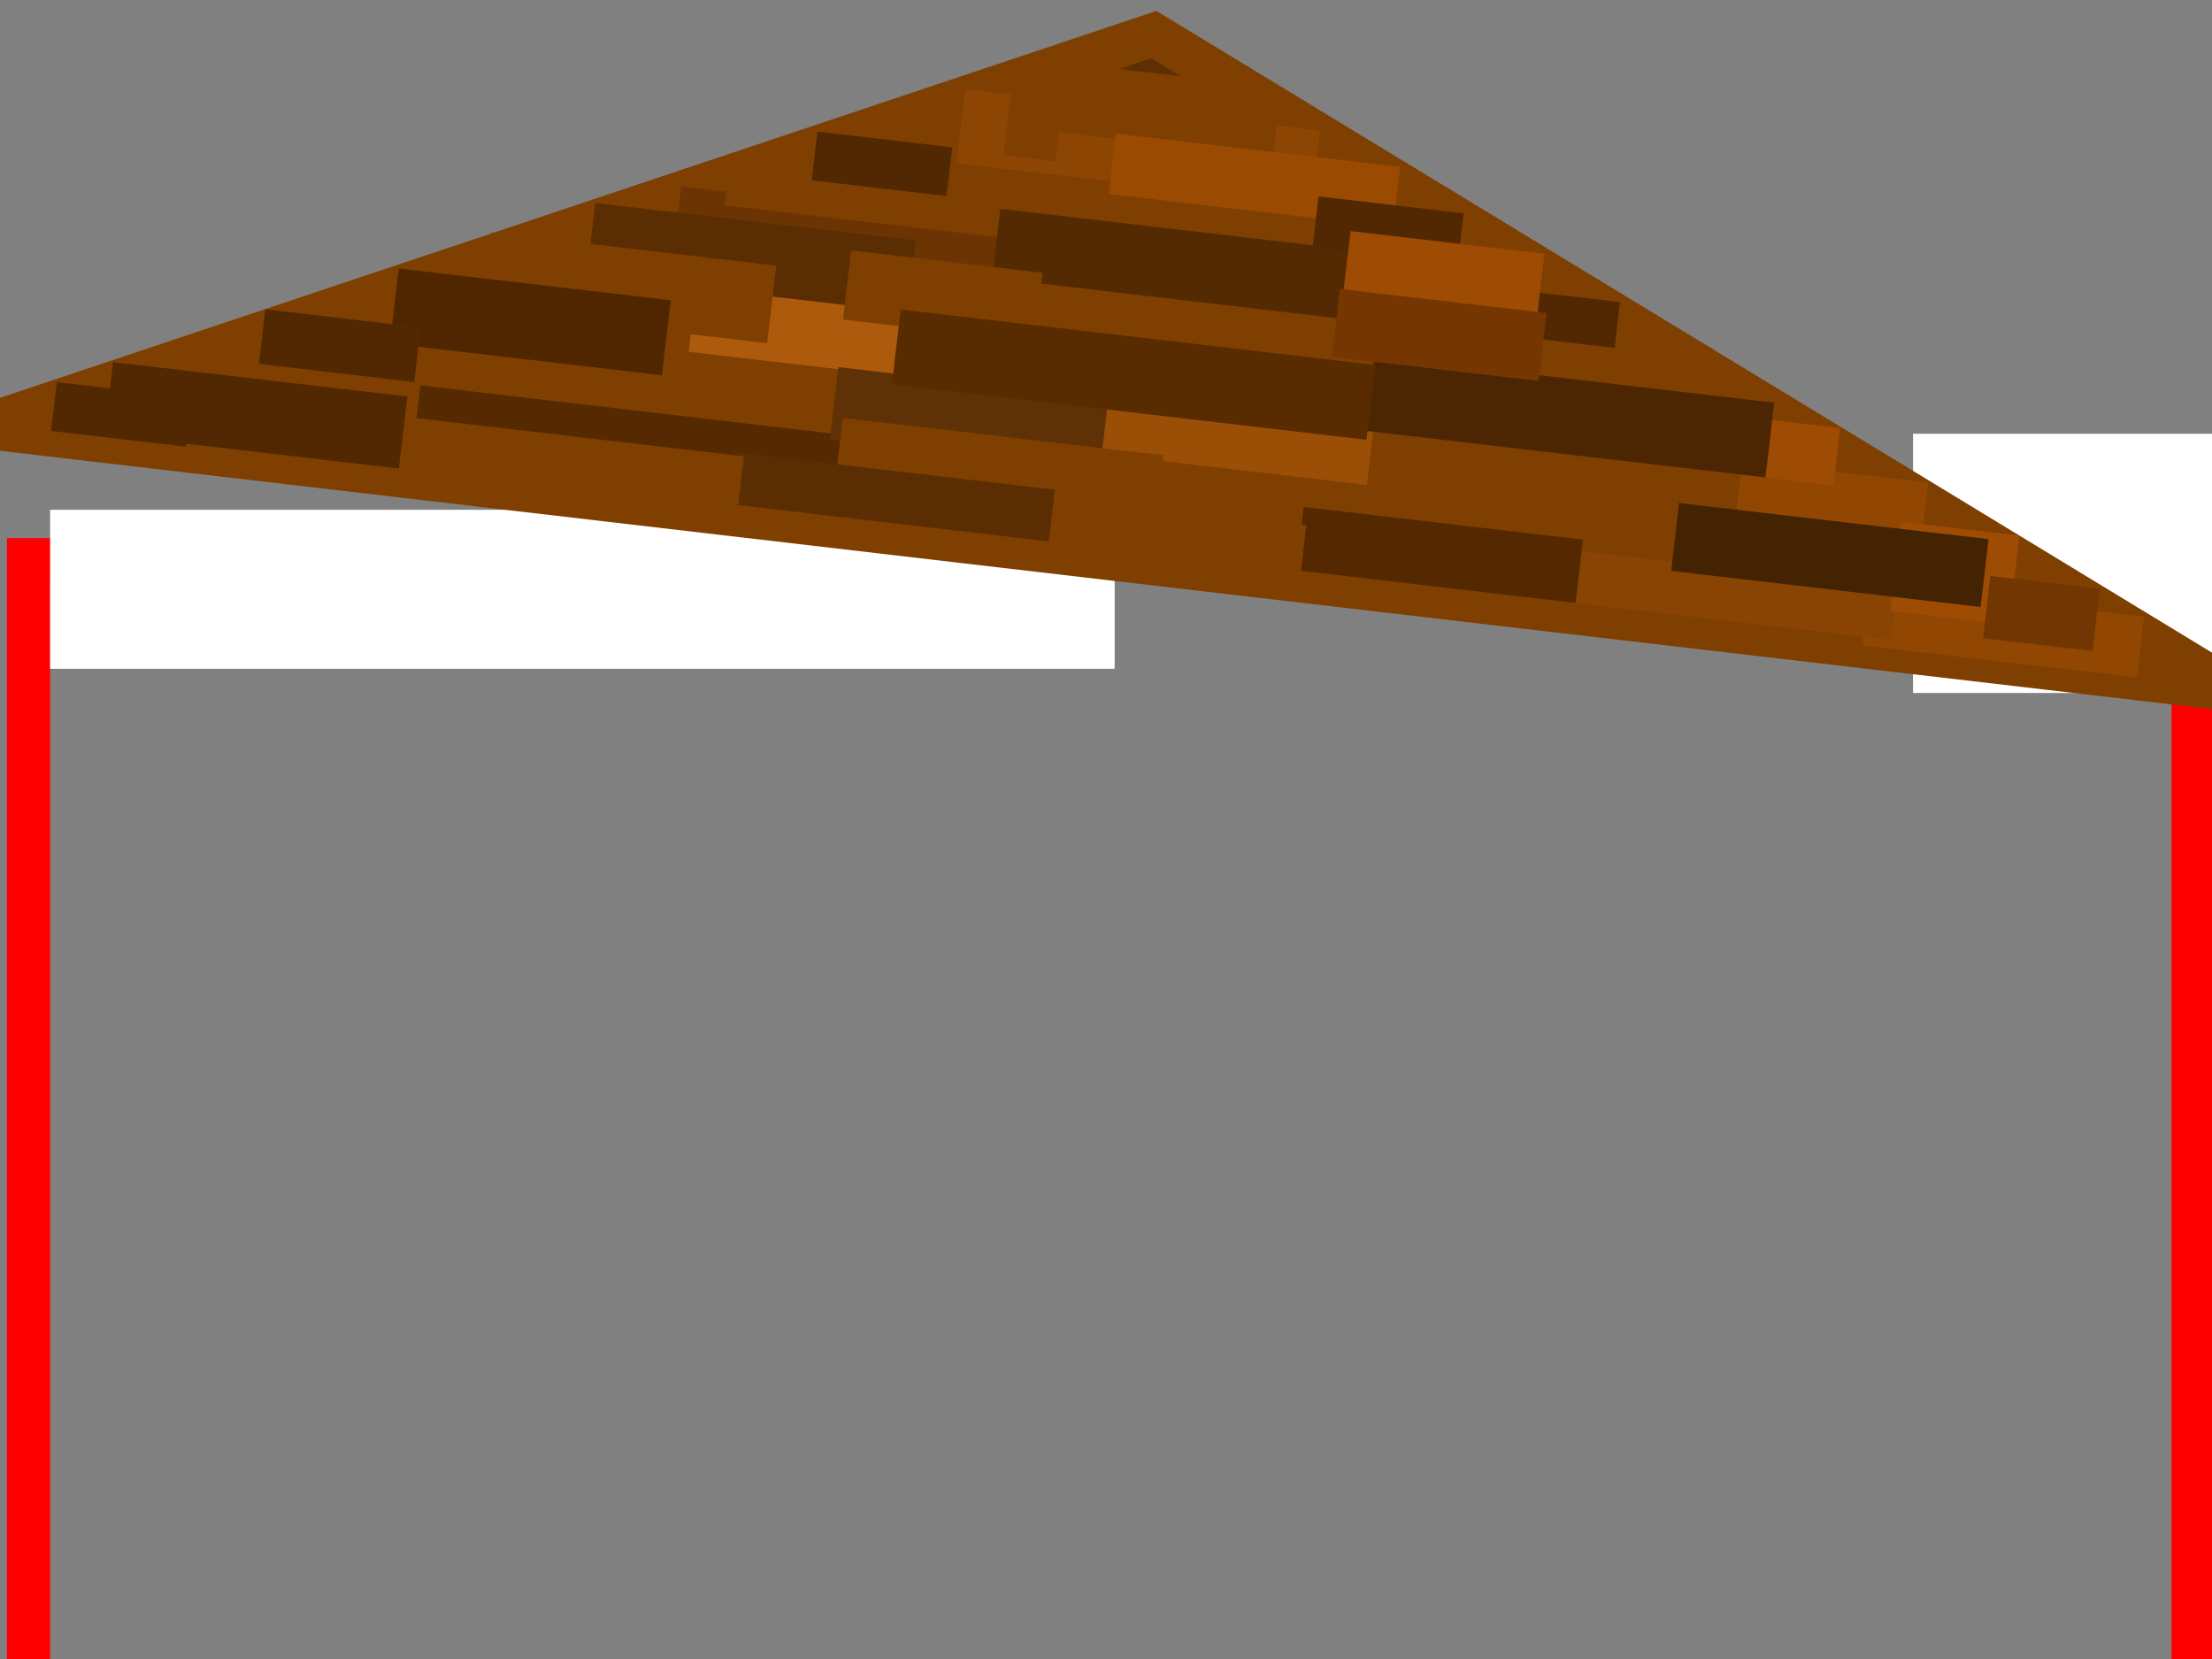
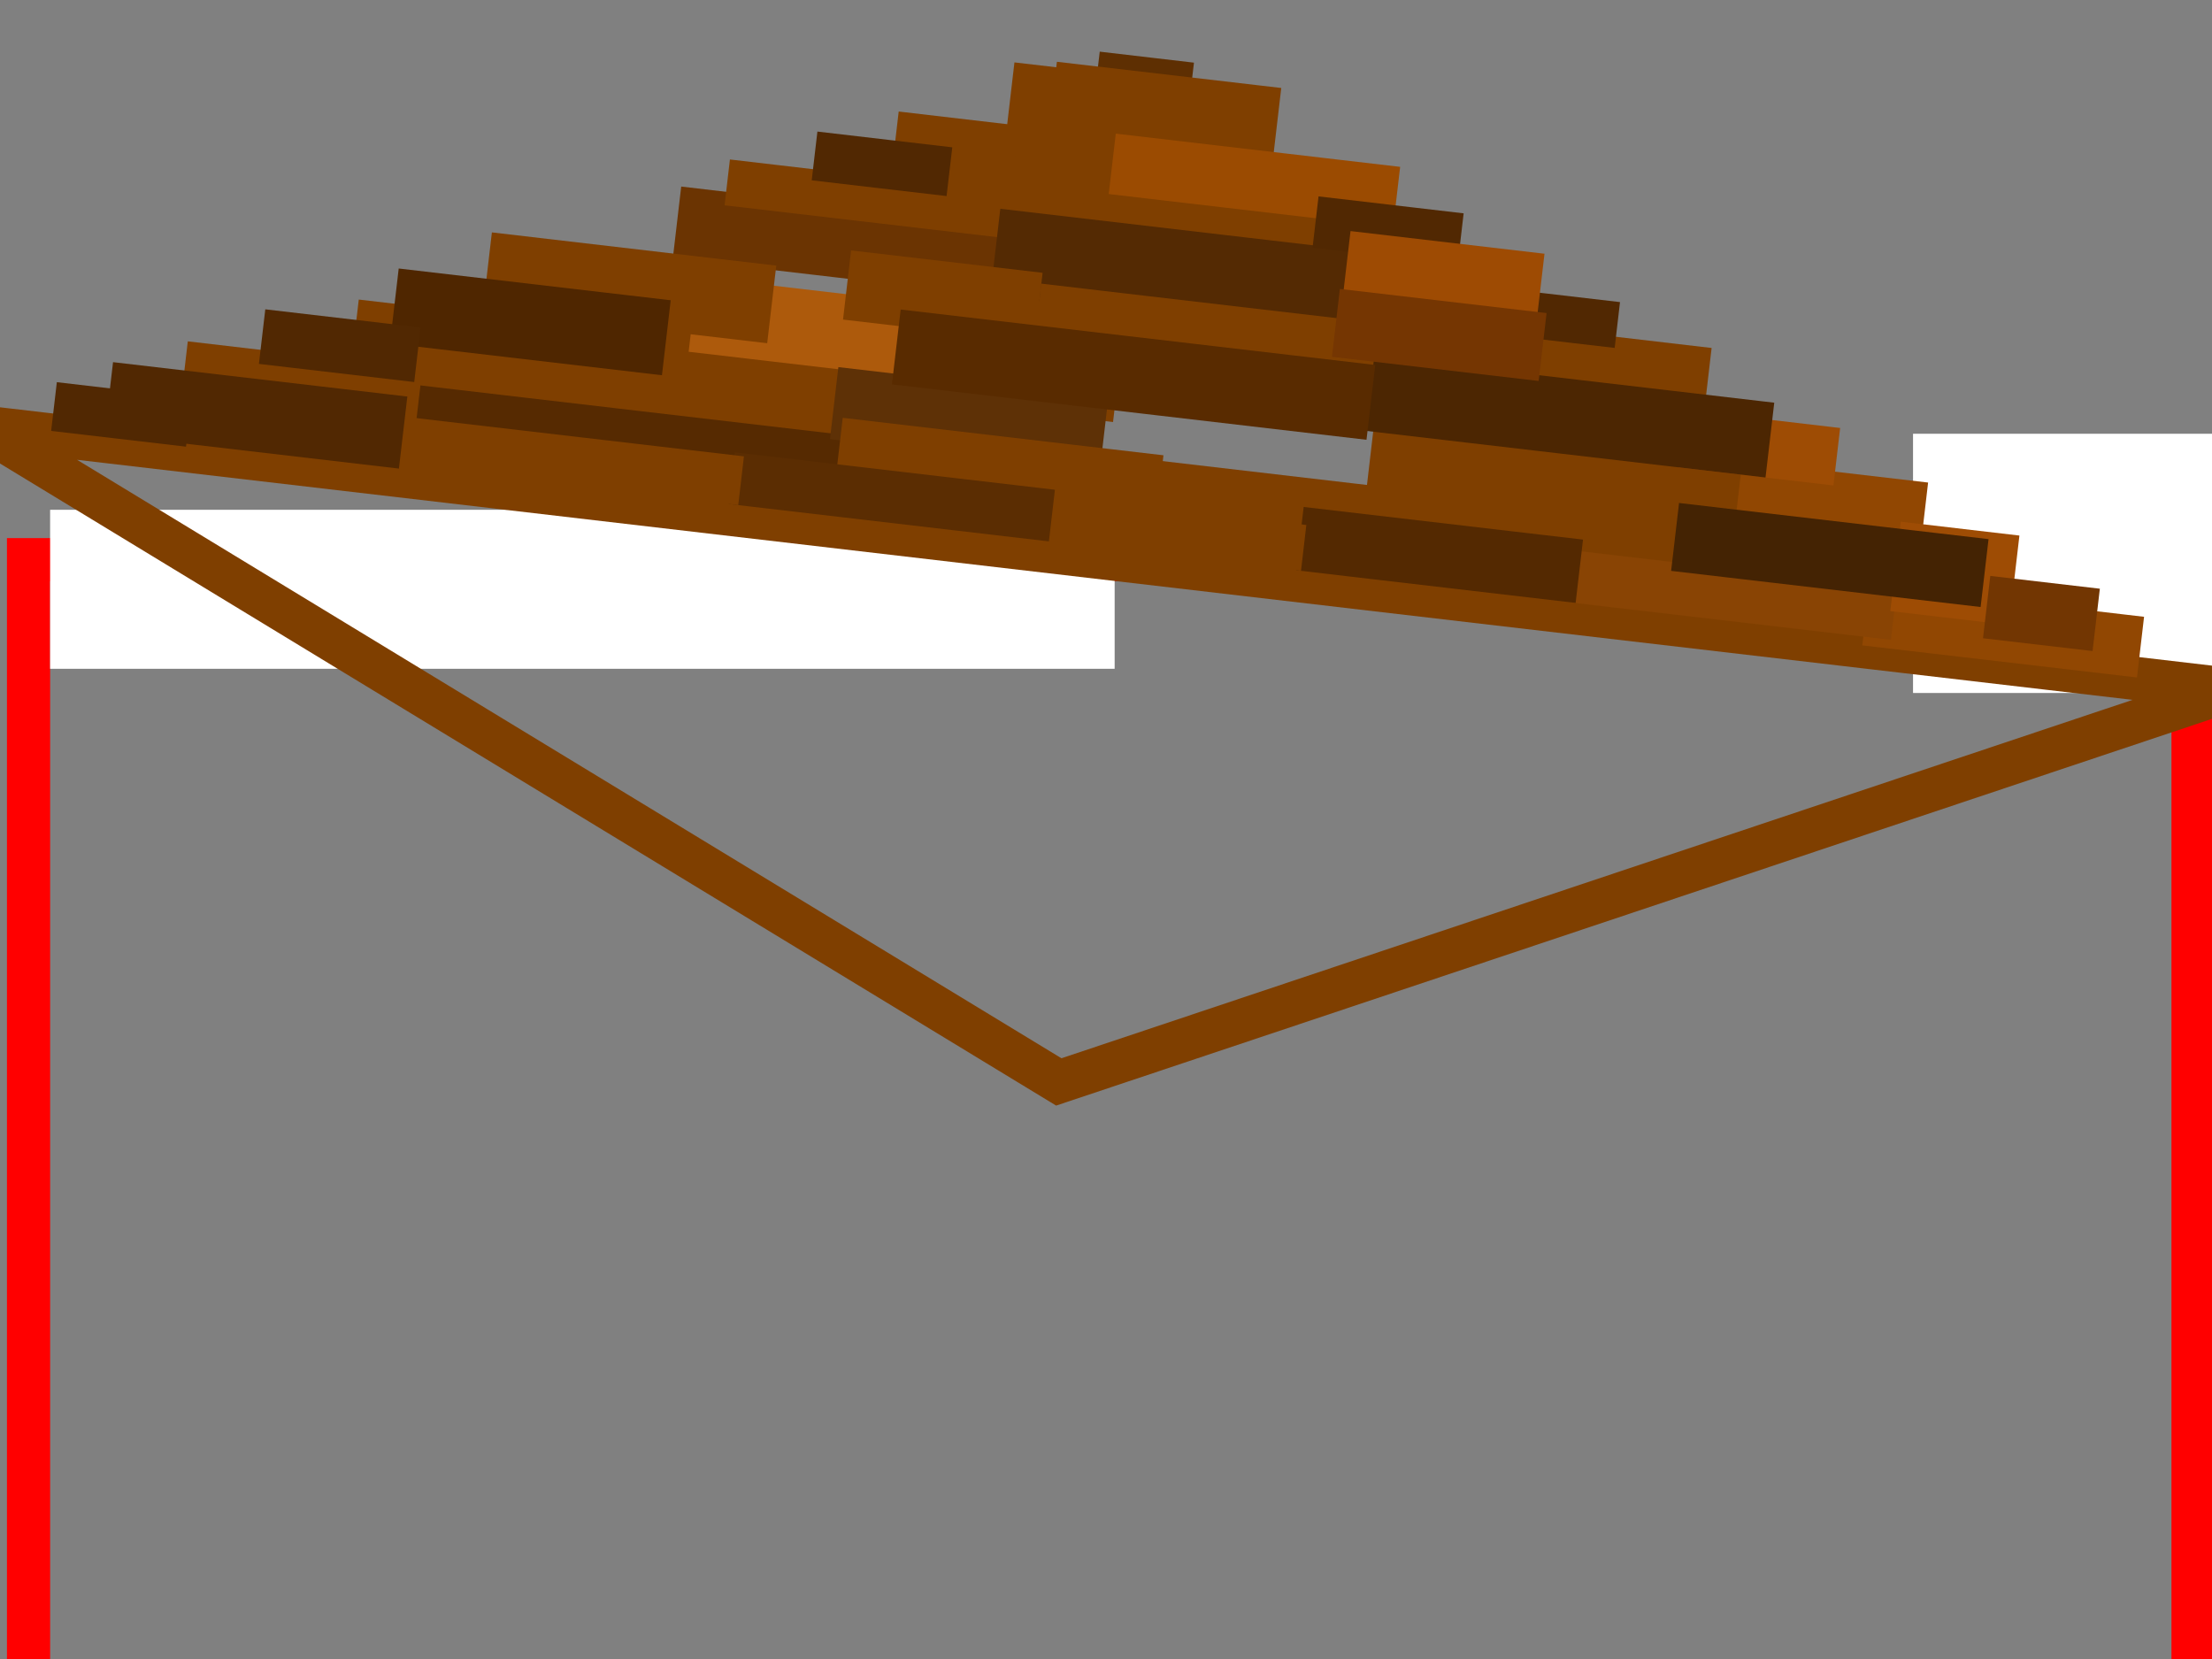
<svg xmlns="http://www.w3.org/2000/svg" width="640" height="480">
  <rect width="100%" height="100%" fill="#808080" stroke="none" />
  <title>House Outline</title>
  <g>
    <rect fill="none" fill-rule="evenodd" stroke="#ff0000" stroke-width="12.5" y="161.936" x="8.26" width="626.258" id="rect590" height="355.946" />
    <title>Layer 1</title>
    <rect id="svg_20" height="70" width="83" y="128" x="556" stroke-width="5" stroke="#ffffff" fill="#ffffff" />
    <rect id="svg_22" height="41" width="303" y="150" x="17" stroke-width="5" stroke="#ffffff" fill="#ffffff" />
    <g transform="rotate(6.661, 325.926, 85.641)" id="svg_8">
      <rect width="0" id="svg_10" height="1.05" y="134.903" x="322.037" stroke-width="12.5" stroke="#7f3f00" fill="#ffffff" />
      <rect height="0" id="svg_42" width="8.049" y="190.545" x="96.664" stroke-width="12.5" stroke="#512802" fill="#ffffff" />
      <rect id="svg_49" height="1.05" width="14.948" y="22.569" x="316.288" stroke-width="12.5" stroke="#5e2f02" fill="#ffffff" />
-       <path fill="none" fill-rule="evenodd" stroke="#7f3f00" stroke-width="12.5" id="path602" d="m1.225,161.683l655.4,0l-331.625,-152.087l-323.776,152.087z" />
+       <path fill="none" fill-rule="evenodd" stroke="#7f3f00" stroke-width="12.5" id="path602" d="m1.225,161.683l655.4,0l-323.776,152.087z" />
      <rect id="svg_1" height="10.187" width="95.587" y="136.427" x="63.942" stroke-width="12.5" stroke="#7f3f00" fill="#ffffff" />
      <rect id="svg_2" height="8.489" width="112.178" y="138.125" x="132.271" stroke-width="12.5" stroke="#562a01" fill="#ffffff" />
      <rect id="svg_3" height="10.106" width="132.111" y="118.681" x="111.674" stroke-width="12.5" stroke="#7f3f00" fill="#ffffff" />
      <rect id="svg_4" height="11.036" width="126.247" y="105.017" x="193.796" stroke-width="12.5" stroke="#7f3f00" fill="#ffffff" />
      <rect id="svg_6" height="9.338" width="97.39" y="100.773" x="208.224" stroke-width="12.5" stroke="#ad5a0c" fill="#ffffff" />
      <rect id="svg_7" height="5.942" width="90.176" y="88.039" x="305.614" stroke-width="12.5" stroke="#7f3f00" fill="#ffffff" />
      <rect id="svg_9" height="5.942" width="46.892" y="91.435" x="403.005" stroke-width="12.5" stroke="#7f3f00" fill="#ffffff" />
      <rect id="svg_11" height="8.409" width="94.253" y="75.386" x="200.541" stroke-width="12.5" stroke="#6b3402" fill="#ffffff" />
-       <rect id="svg_12" height="8.449" width="80.843" y="82.986" x="176.391" stroke-width="12.5" stroke="#5b2d02" fill="#ffffff" />
      <rect id="svg_13" height="10.106" width="70.337" y="94.911" x="147.673" stroke-width="12.5" stroke="#7f3f00" fill="#ffffff" />
      <rect id="svg_14" height="0.849" width="91.98" y="65.967" x="213.635" stroke-width="12.5" stroke="#7f3f00" fill="#ffffff" />
      <rect id="svg_15" height="10.106" width="68.534" y="46.523" x="260.526" stroke-width="12.5" stroke="#7f3f00" fill="#ffffff" />
      <rect id="svg_16" height="6.751" width="67.123" y="60.065" x="316.552" stroke-width="12.5" stroke="#7f3f00" fill="#ffffff" />
      <rect id="svg_17" height="7.64" width="91.98" y="71.061" x="292.99" stroke-width="12.5" stroke="#542a03" fill="#ffffff" />
-       <rect id="svg_18" height="9.137" width="90.879" y="37.833" x="278.877" stroke-width="12.5" stroke="#8c4502" fill="#ffffff" />
      <rect id="svg_19" height="7.64" width="52.854" y="26.918" x="304.32" stroke-width="12.5" stroke="#7f3f00" fill="#ffffff" />
      <rect id="svg_21" height="5.093" width="70.337" y="45.594" x="323.65" stroke-width="12.5" stroke="#9b4b01" fill="#ffffff" />
      <rect id="svg_23" height="7.64" width="43.285" y="87.19" x="446.289" stroke-width="12.5" stroke="#7f3f00" fill="#ffffff" />
-       <rect id="svg_27" height="8.409" width="72.534" y="121.187" x="326.864" stroke-width="12.5" stroke="#9b4e06" fill="#ffffff" />
      <rect id="svg_28" height="8.489" width="66.105" y="121.996" x="251.765" stroke-width="12.5" stroke="#5e3106" fill="#ffffff" />
      <rect id="svg_29" height="7.64" width="80.926" y="136.427" x="254.723" stroke-width="12.5" stroke="#7f3f00" fill="#ffffff" />
      <rect id="svg_30" height="7.64" width="61.32" y="138.125" x="345.292" stroke-width="12.5" stroke="#7f3f00" fill="#ffffff" />
      <rect id="svg_31" height="7.64" width="82.962" y="135.578" x="413.826" stroke-width="12.5" stroke="#7f3f00" fill="#ffffff" />
      <rect id="svg_33" height="5.174" width="67.515" y="149.929" x="555.358" stroke-width="12.5" stroke="#914702" fill="#ffffff" />
      <rect id="svg_34" height="2.547" width="80.748" y="150.01" x="470.146" stroke-width="12.5" stroke="#894404" fill="#ffffff" />
      <rect id="svg_35" height="5.942" width="68.875" y="146.574" x="390.176" stroke-width="12.5" stroke="#542901" fill="#ffffff" />
      <rect id="svg_36" height="0.849" width="64.927" y="151.667" x="314.123" stroke-width="12.5" stroke="#7f3f00" fill="#ffffff" />
      <rect id="svg_37" height="2.547" width="80.748" y="149.969" x="224.866" stroke-width="12.5" stroke="#5b2d02" fill="#ffffff" />
      <rect id="svg_38" height="1.698" width="93.922" y="150.818" x="121.201" stroke-width="12.5" stroke="#7f3f00" fill="#ffffff" />
      <rect id="svg_39" height="8.489" width="73.226" y="144.916" x="43.157" stroke-width="12.5" stroke="#512802" fill="#ffffff" />
      <rect id="svg_40" height="9.338" width="66.73" y="108.413" x="122.109" stroke-width="12.5" stroke="#4f2600" fill="#ffffff" />
      <rect id="svg_41" height="7.64" width="43.285" y="88.039" x="251.509" stroke-width="12.5" stroke="#7f3f00" fill="#ffffff" />
      <rect id="svg_26" height="6.791" width="43.285" y="118.6" x="513.02" stroke-width="12.5" stroke="#914702" fill="#ffffff" />
      <rect id="svg_25" height="9.338" width="94.568" y="116.902" x="407.63" stroke-width="12.5" stroke="#7f3f00" fill="#ffffff" />
      <rect id="svg_43" height="1.698" width="26.787" y="152.556" x="27.678" stroke-width="12.5" stroke="#512802" fill="#ffffff" />
      <rect id="svg_44" height="3.396" width="32.74" y="124.623" x="85.136" stroke-width="12.5" stroke="#512802" fill="#ffffff" />
      <rect id="svg_45" height="1.698" width="26.787" y="55.012" x="237.837" stroke-width="12.5" stroke="#512802" fill="#ffffff" />
      <rect id="svg_46" height="0.849" width="22.323" y="77.084" x="439.389" stroke-width="12.5" stroke="#512802" fill="#ffffff" />
      <rect id="svg_47" height="13.542" width="22.063" y="130.767" x="562.263" stroke-width="12.5" stroke="#9e4c04" fill="#ffffff" />
      <rect id="svg_48" height="4.245" width="32.74" y="105.866" x="496.458" stroke-width="12.5" stroke="#9e4c04" fill="#ffffff" />
      <rect id="svg_24" height="9.298" width="103.997" y="100.813" x="405.415" stroke-width="12.5" stroke="#4c2602" fill="#ffffff" />
      <rect id="svg_5" height="9.298" width="125.737" y="103.36" x="267.74" stroke-width="12.5" stroke="#592b00" fill="#ffffff" />
      <rect id="svg_50" height="14.555" width="2.588" y="28.521" x="292.137" stroke-width="12.5" stroke="#7f3f00" fill="#ffffff" />
      <rect id="svg_51" height="2.426" width="29.767" y="56.822" x="384.027" stroke-width="12.5" stroke="#512802" fill="#ffffff" />
      <rect id="svg_52" height="8.895" width="44.004" y="65.716" x="394.381" stroke-width="12.5" stroke="#9e4b03" fill="#ffffff" />
      <rect id="svg_53" height="7.277" width="47.71" y="82.697" x="393.264" stroke-width="12.5" stroke="#753602" fill="#ffffff" />
      <rect id="svg_54" height="7.277" width="77.654" y="132.83" x="497.92" stroke-width="12.5" stroke="#442303" fill="#ffffff" />
      <rect id="svg_55" height="5.66" width="19.413" y="143.342" x="589.81" stroke-width="12.5" stroke="#723602" fill="#ffffff" />
    </g>
  </g>
</svg>